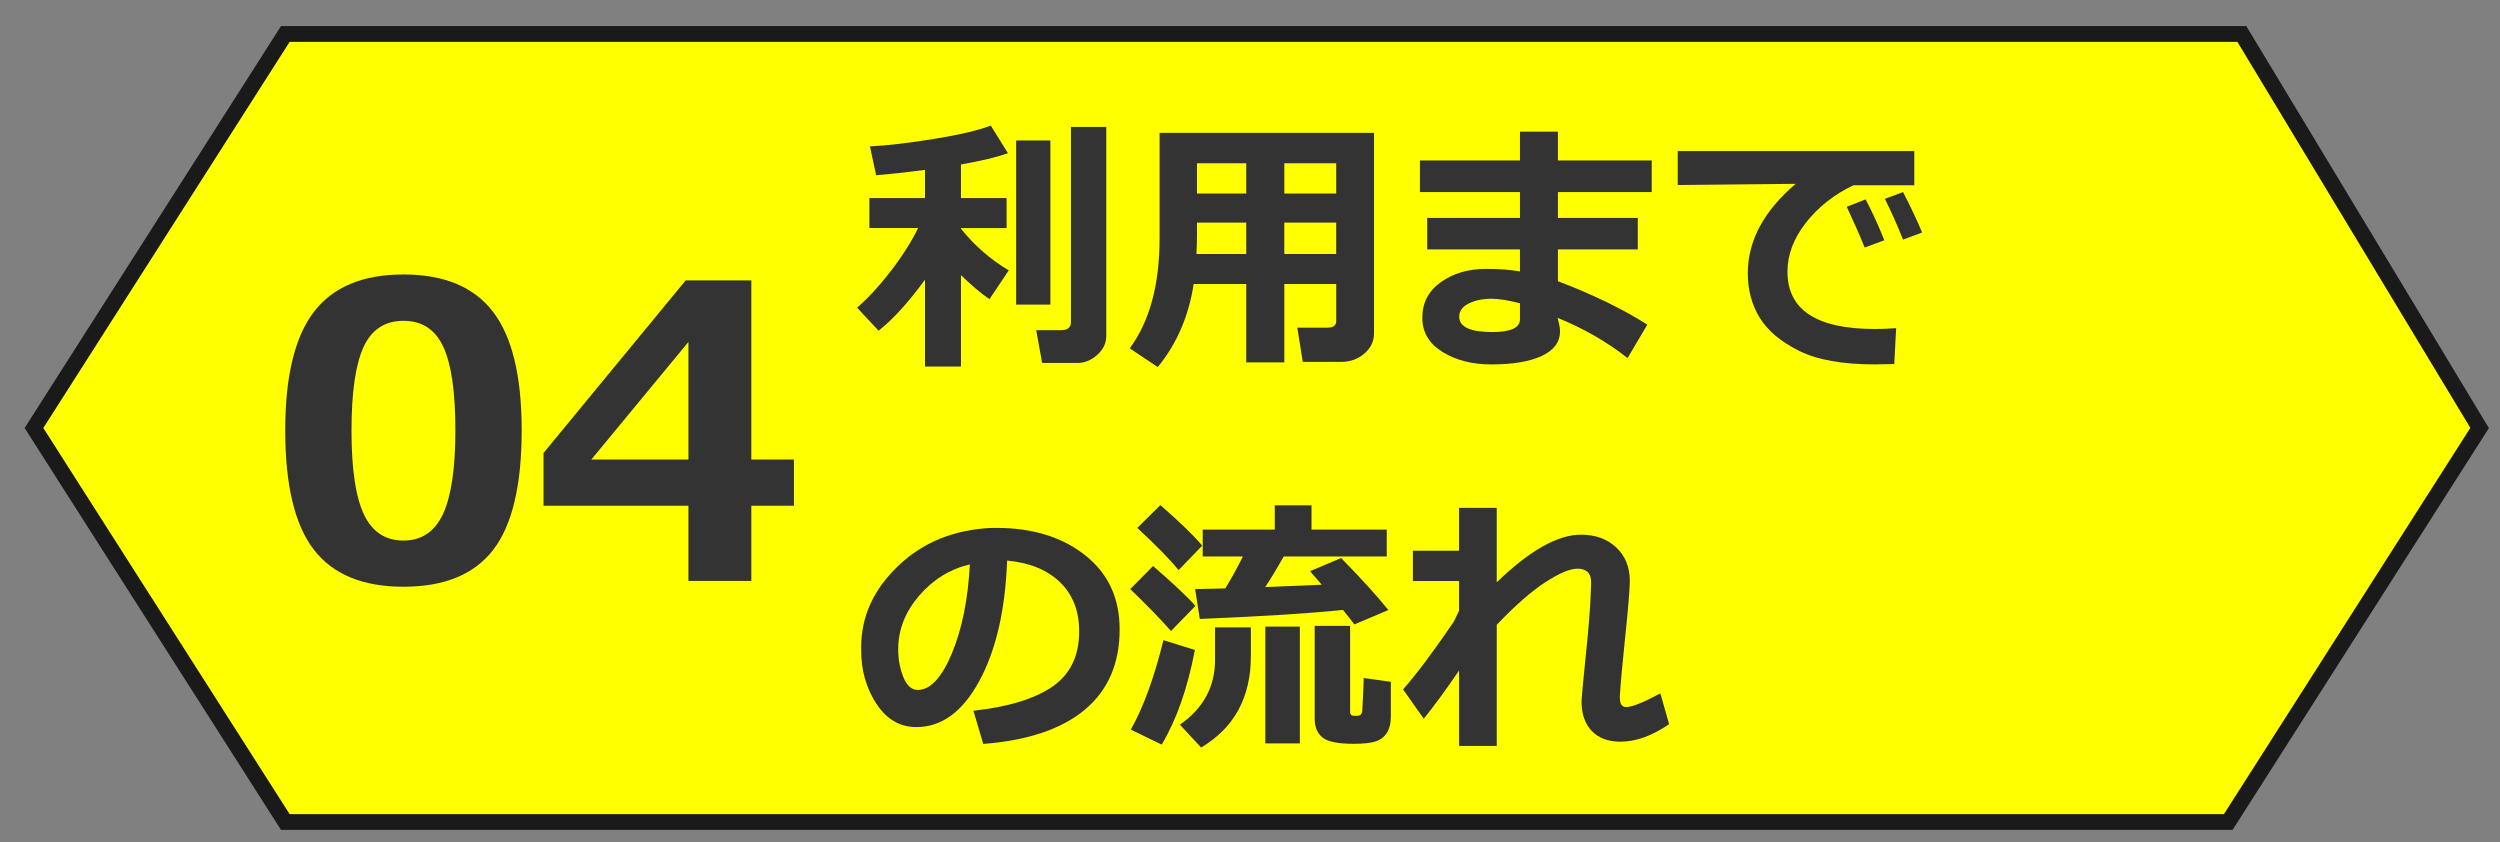
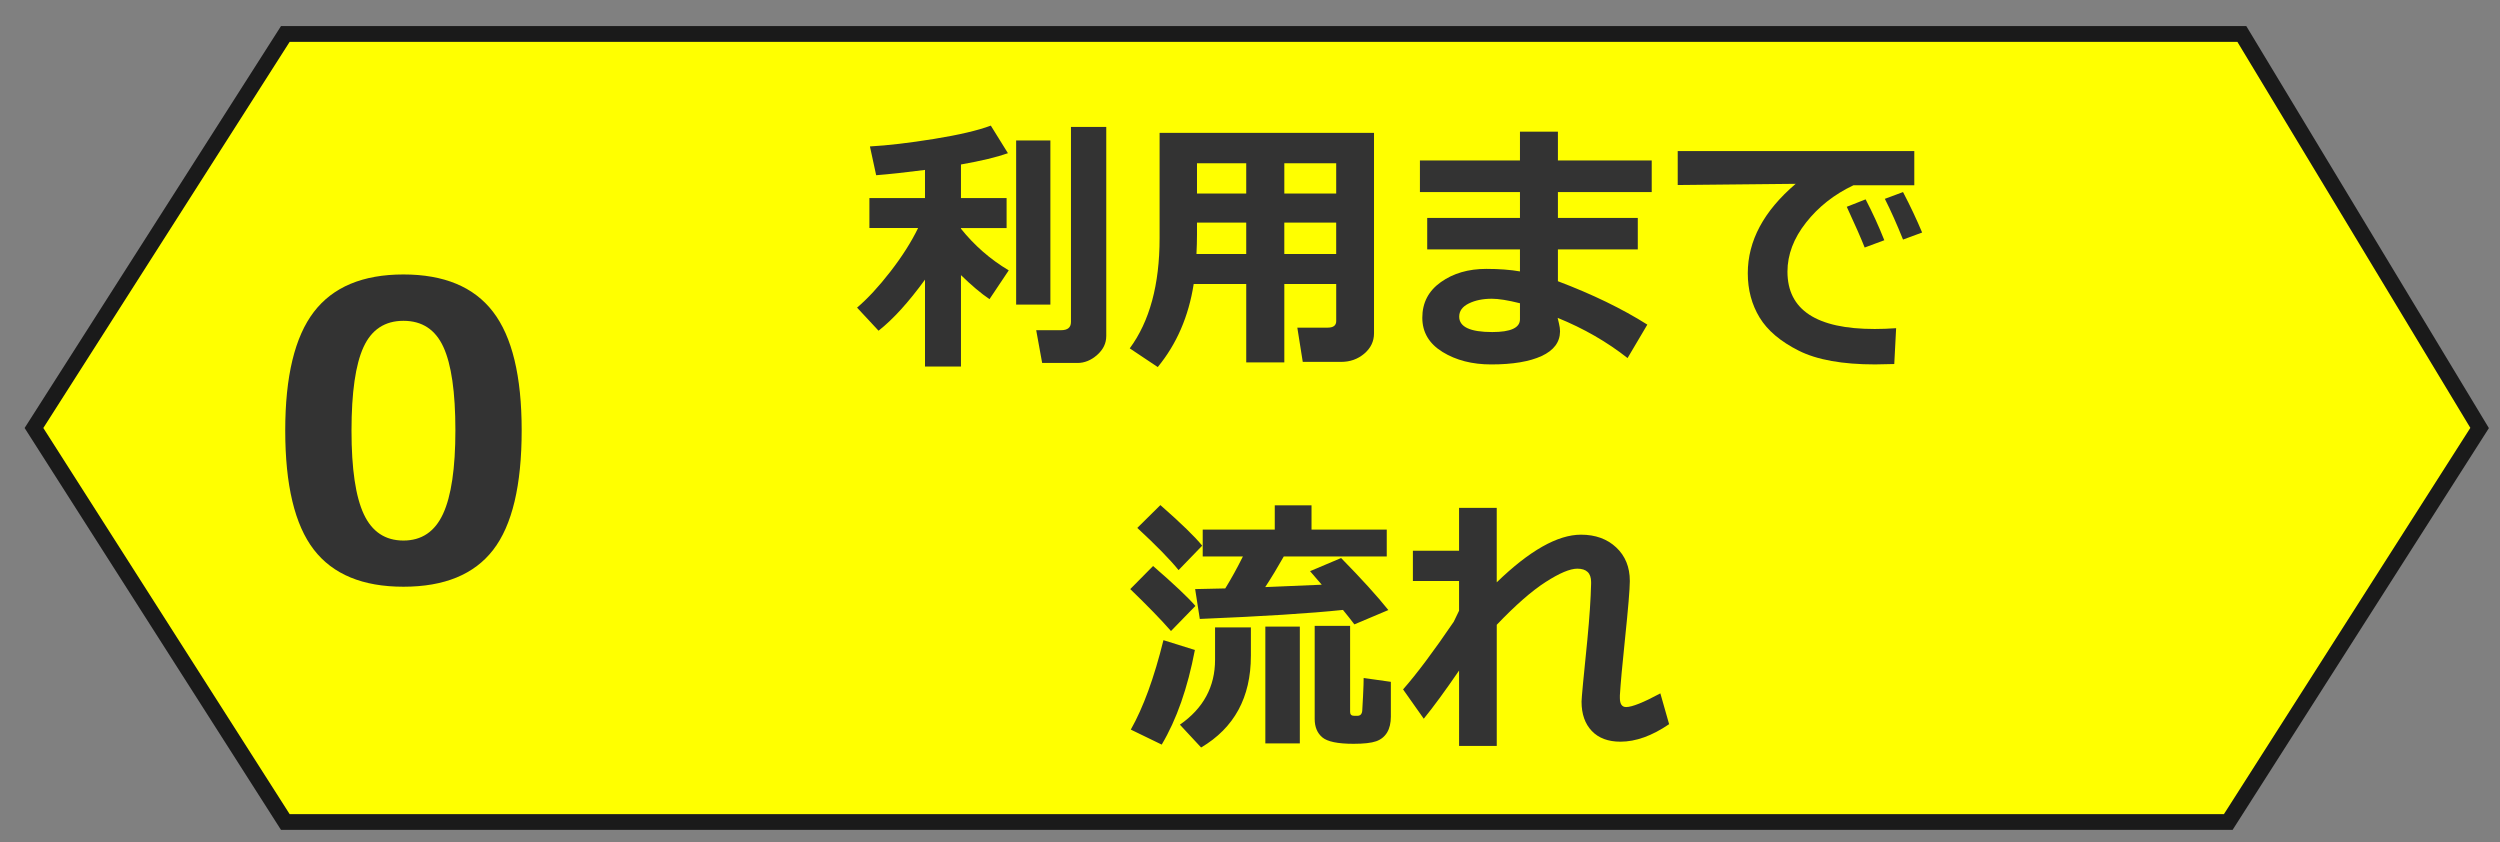
<svg xmlns="http://www.w3.org/2000/svg" version="1.1" id="flowToUse-ol" x="0px" y="0px" viewBox="0 0 184 62" style="enable-background:new 0 0 184 62;" xml:space="preserve">
  <rect x="0" y="0" width="184" height="62" fill="#808080" stroke="none" />
  <style type="text/css">
	.st0{fill:#FFFF00;stroke:#1A1A1A;stroke-width:1.161;stroke-miterlimit:10;}
	.st1{fill:#333333;}
</style>
  <polygon class="st0" points="165,2.5 21,2.5 2.5,31.5 21,60.5 164,60.5 182.5,31.5 " />
  <g>
    <path class="st1" d="M29.695,43.183c-2.998,0-5.197-0.91-6.599-2.731s-2.103-4.744-2.103-8.768c0-3.984,0.703-6.895,2.109-8.73   s3.604-2.754,6.592-2.754s5.186,0.916,6.592,2.747s2.109,4.738,2.109,8.723c0,4.053-0.698,6.985-2.095,8.797   S32.703,43.183,29.695,43.183z M29.695,23.612c-1.367,0-2.346,0.643-2.937,1.927s-0.887,3.337-0.887,6.159   c0,2.812,0.303,4.863,0.908,6.152s1.577,1.934,2.915,1.934s2.31-0.654,2.915-1.963s0.908-3.359,0.908-6.152   c0-2.812-0.295-4.858-0.886-6.138S31.062,23.612,29.695,23.612z" />
-     <path class="st1" d="M58.432,37.221h-3.135v5.537h-4.629v-5.537H40.005v-3.882l10.459-12.7h4.834v13.184h3.135V37.221z    M50.669,33.822v-8.657l-7.148,8.657H50.669z" />
  </g>
  <g>
    <path class="st1" d="M68.08,20.581c-1.211,1.666-2.351,2.92-3.418,3.76l-1.582-1.699c0.781-0.664,1.602-1.552,2.461-2.661   c0.859-1.11,1.536-2.177,2.031-3.198h-3.584v-2.207h4.092v-2.07c-1.406,0.182-2.604,0.312-3.594,0.391l-0.459-2.119   c1.302-0.072,2.872-0.256,4.712-0.552c1.839-0.297,3.233-0.624,4.185-0.981l1.26,2.031c-0.827,0.293-1.979,0.569-3.457,0.83v2.471   h3.359v2.207h-3.359v0.049c0.989,1.236,2.161,2.259,3.516,3.066l-1.416,2.119c-0.619-0.417-1.318-1.006-2.1-1.768v6.729H68.08   V20.581z M77.308,22.417h-2.52v-12.08h2.52V22.417z M81.42,24.741c0,0.527-0.224,0.987-0.669,1.382   c-0.446,0.394-0.93,0.591-1.45,0.591h-2.598l-0.439-2.412h1.836c0.481,0,0.723-0.202,0.723-0.605V9.341h2.598V24.741z" />
    <path class="st1" d="M98.344,20.903h-3.818v5.771h-2.803v-5.771h-3.867c-0.371,2.383-1.254,4.42-2.646,6.113l-2.061-1.377   c1.465-1.986,2.197-4.688,2.197-8.105V9.78h15.781v14.756c0,0.586-0.238,1.082-0.713,1.489c-0.476,0.406-1.045,0.61-1.709,0.61   h-2.822l-0.4-2.52h2.227c0.423,0,0.635-0.16,0.635-0.479V20.903z M88.06,18.696h3.662v-2.314h-3.623v0.879   C88.099,17.691,88.086,18.169,88.06,18.696z M91.722,12.017h-3.623v2.227h3.623V12.017z M98.344,14.243v-2.227h-3.818v2.227H98.344   z M94.525,18.696h3.818v-2.314h-3.818V18.696z" />
    <path class="st1" d="M121.244,23.892l-1.455,2.461c-1.512-1.191-3.227-2.178-5.146-2.959l0.098,0.42   c0.052,0.208,0.078,0.4,0.078,0.576c-0.007,0.794-0.458,1.397-1.353,1.812c-0.896,0.413-2.134,0.62-3.716,0.62   c-1.394,0-2.587-0.307-3.579-0.918c-0.993-0.612-1.489-1.452-1.489-2.52c0-1.101,0.455-1.975,1.367-2.622   c0.911-0.648,2.024-0.972,3.34-0.972c0.943,0,1.771,0.062,2.48,0.186v-1.621h-6.826V16.04h6.826v-1.904h-7.363v-2.324h7.363V9.693   h2.793v2.119h6.904v2.324h-6.904v1.904h5.879v2.314h-5.879v2.344C117.207,21.661,119.4,22.726,121.244,23.892z M111.869,23.501   v-1.182c-0.886-0.222-1.576-0.332-2.07-0.332c-0.658,0-1.223,0.115-1.694,0.347c-0.473,0.23-0.708,0.555-0.708,0.972   c0,0.755,0.811,1.133,2.432,1.133C111.188,24.439,111.869,24.126,111.869,23.501z" />
    <path class="st1" d="M139.555,24.155l-0.137,2.637c-0.71,0.02-1.182,0.029-1.416,0.029c-2.402,0-4.274-0.337-5.615-1.011   c-1.341-0.674-2.302-1.488-2.881-2.441c-0.579-0.954-0.869-2.04-0.869-3.257c0-2.383,1.175-4.577,3.525-6.582l-8.682,0.088v-2.5   h17.412v2.52h-4.482c-1.413,0.67-2.575,1.585-3.486,2.744c-0.911,1.158-1.367,2.363-1.367,3.613c0,2.812,2.139,4.219,6.416,4.219   C138.468,24.214,138.995,24.194,139.555,24.155z M138.685,17.681l-1.445,0.537c-0.267-0.678-0.706-1.677-1.318-2.998l1.387-0.547   C137.816,15.643,138.275,16.646,138.685,17.681z M141.469,17.114l-1.406,0.518c-0.456-1.133-0.901-2.133-1.338-2.998l1.338-0.498   C140.596,15.157,141.065,16.151,141.469,17.114z" />
-     <path class="st1" d="M72.367,54.753l-0.723-2.441c2.584-0.287,4.527-0.883,5.83-1.787c1.302-0.905,1.953-2.256,1.953-4.053   c0-1.504-0.469-2.71-1.406-3.618s-2.236-1.44-3.896-1.597c-0.137,3.646-0.819,6.6-2.046,8.862   c-1.228,2.262-2.772,3.394-4.634,3.394c-1.211,0-2.191-0.571-2.939-1.714c-0.749-1.143-1.123-2.45-1.123-3.921v-0.244   c0-2.253,0.906-4.247,2.72-5.981c1.812-1.735,4.1-2.668,6.86-2.798h0.4c2.637,0,4.803,0.669,6.499,2.007   c1.695,1.338,2.544,3.155,2.544,5.454c0,2.52-0.854,4.492-2.563,5.918S75.641,54.499,72.367,54.753z M71.381,41.54   c-1.465,0.345-2.71,1.113-3.735,2.305s-1.538,2.506-1.538,3.945c0,0.742,0.127,1.426,0.381,2.051s0.608,0.938,1.064,0.938   c0.918,0,1.751-0.893,2.5-2.676C70.801,46.318,71.244,44.131,71.381,41.54z" />
    <path class="st1" d="M87.982,44.597l-1.797,1.846c-0.717-0.82-1.716-1.85-2.998-3.086l1.68-1.699   C86.39,42.979,87.429,43.958,87.982,44.597z M87.943,47.839c-0.534,2.806-1.348,5.127-2.441,6.963l-2.275-1.104   c0.918-1.621,1.719-3.815,2.402-6.582L87.943,47.839z M88.48,40.163l-1.738,1.797c-0.619-0.769-1.631-1.804-3.037-3.105l1.699-1.68   C86.94,38.523,87.966,39.519,88.48,40.163z M92.064,48.278c0,3.047-1.221,5.293-3.662,6.738l-1.562-1.68   c1.725-1.198,2.588-2.79,2.588-4.775v-2.383h2.637V48.278z M98.842,44.89c-2.416,0.254-5.928,0.475-10.537,0.664l-0.342-2.197   l2.217-0.049c0.442-0.717,0.875-1.501,1.299-2.354h-2.959v-1.973h5.303v-1.787h2.705v1.787h5.537v1.973h-7.578   c-0.443,0.787-0.898,1.539-1.367,2.256l4.16-0.176l-0.859-0.996l2.285-0.967c1.49,1.517,2.649,2.793,3.477,3.828l-2.5,1.055   C99.447,45.642,99.167,45.286,98.842,44.89z M95.668,54.714h-2.539V46.12h2.539V54.714z M102.367,52.741   c0,0.475-0.093,0.865-0.278,1.172c-0.186,0.306-0.454,0.521-0.806,0.645c-0.352,0.123-0.905,0.186-1.66,0.186   c-1.159,0-1.926-0.158-2.3-0.474c-0.375-0.316-0.562-0.767-0.562-1.353v-6.855h2.607V52.4c0,0.188,0.098,0.283,0.293,0.283h0.244   c0.11,0,0.195-0.033,0.254-0.098c0.059-0.065,0.093-0.16,0.103-0.283c0.01-0.124,0.029-0.485,0.059-1.084   c0.029-0.6,0.044-1.039,0.044-1.318l2.002,0.283V52.741z" />
    <path class="st1" d="M107.387,49.353c-1.016,1.484-1.882,2.666-2.598,3.545l-1.523-2.158c1.009-1.146,2.252-2.807,3.73-4.98   c0.078-0.176,0.208-0.446,0.391-0.811v-2.188h-3.398v-2.227h3.398V37.38h2.773v5.479c2.415-2.338,4.482-3.506,6.201-3.506   c1.061,0,1.926,0.312,2.592,0.938c0.668,0.625,1.002,1.448,1.002,2.471c0,0.579-0.121,2.021-0.361,4.326   c-0.195,1.868-0.32,3.232-0.371,4.092v0.195c0,0.442,0.152,0.664,0.459,0.664c0.436,0,1.275-0.336,2.52-1.006l0.645,2.266   c-1.258,0.859-2.451,1.289-3.584,1.289c-0.906,0-1.609-0.264-2.109-0.791c-0.502-0.527-0.752-1.247-0.752-2.158   c0-0.241,0.143-1.768,0.43-4.58c0.156-1.615,0.246-2.976,0.273-4.082v-0.146c0-0.651-0.34-0.977-1.016-0.977   c-0.535,0-1.311,0.327-2.329,0.981c-1.02,0.654-2.219,1.704-3.599,3.149V54.9h-2.773V49.353z" />
  </g>
</svg>